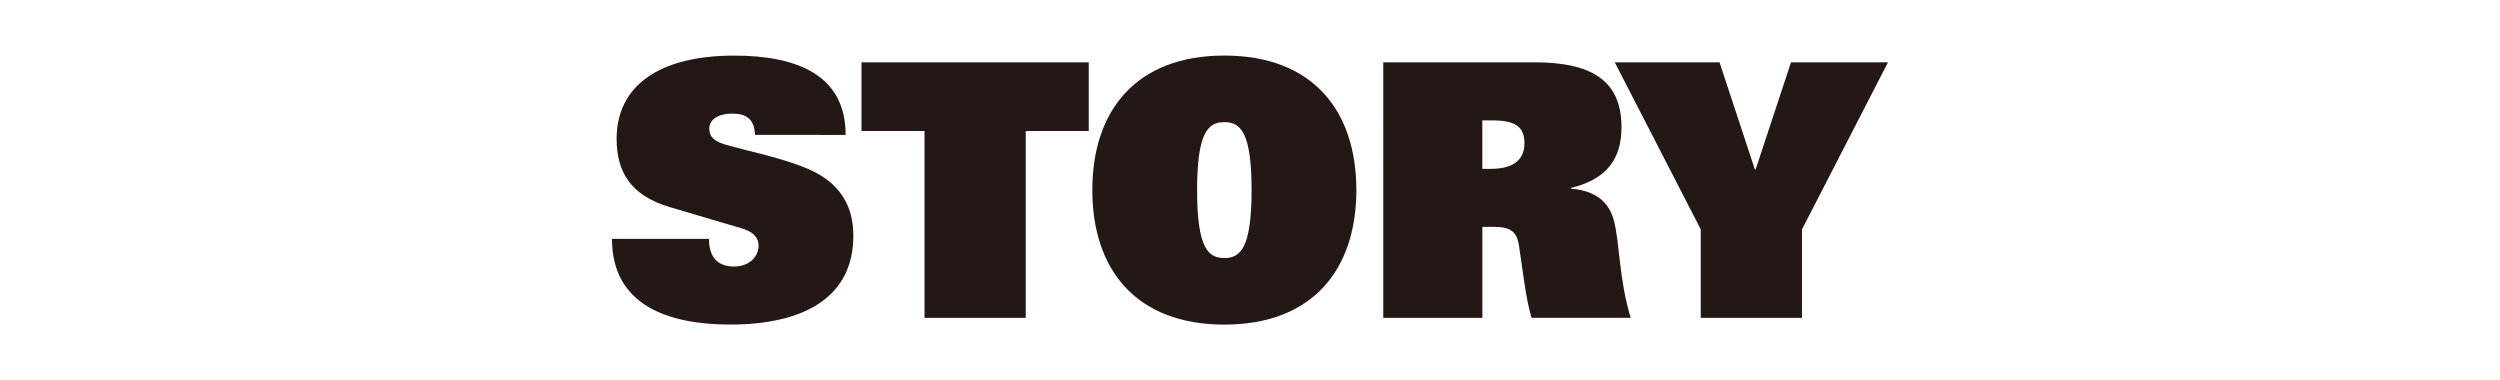
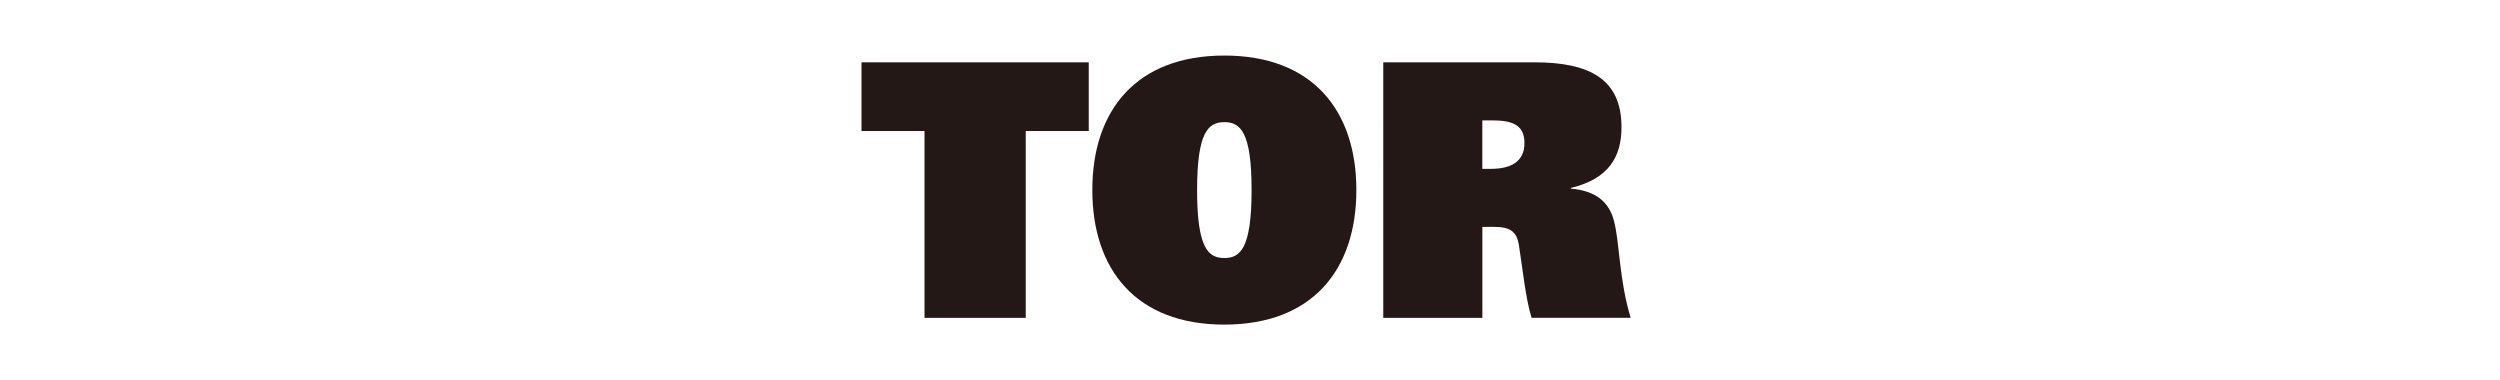
<svg xmlns="http://www.w3.org/2000/svg" version="1.1" id="レイヤー_1" x="0px" y="0px" viewBox="0 0 607.51 92.38" style="enable-background:new 0 0 607.51 92.38;" xml:space="preserve">
  <style type="text/css">
	.st0{opacity:0.5;fill:#FF0000;}
	.st1{fill:#F2F2F2;}
	.st2{fill:#FF0000;}
	.st3{fill-rule:evenodd;clip-rule:evenodd;fill:#FFFFFF;}
	.st4{fill:#231815;}
	.st5{fill:#C8C9CA;}
	.st6{fill:#E6E6E6;}
	.st7{fill:#CCCCCC;}
	.st8{fill:#B3B3B3;}
	.st9{fill:#BFBFBF;}
	.st10{fill:#FFFFFF;}
	.st11{fill:#F7931E;}
	.st12{fill:#00A99D;}
	.st13{opacity:0.6;}
	.st14{fill:none;stroke:#FFFFFF;stroke-miterlimit:10;}
	.st15{fill:#7FADBA;}
	.st16{display:none;}
	.st17{display:inline;}
	.st18{opacity:0.35;fill:#7FADBA;}
	.st19{opacity:0.43;fill:#231815;}
	.st20{opacity:0.43;fill:#DAE7E9;}
	.st21{opacity:0.19;}
	.st22{display:none;opacity:0.5;fill:#FF0000;}
	.st23{fill-rule:evenodd;clip-rule:evenodd;fill:#231815;}
	.st24{fill:#1D4F4A;}
	.st25{fill-rule:evenodd;clip-rule:evenodd;fill:#E65D49;}
	.st26{fill:#E65D49;}
	.st27{clip-path:url(#SVGID_00000005959781035063379210000010801522231489912750_);}
	.st28{fill:#FFC600;}
	.st29{clip-path:url(#SVGID_00000086661578361317577890000018245938985155032471_);}
	.st30{fill:#2E2624;}
	.st31{fill:#E50012;}
	.st32{fill:#1A1A1A;}
	.st33{fill:#333333;}
	.st34{fill:#0D0D0D;}
	.st35{opacity:0.7;fill-rule:evenodd;clip-rule:evenodd;}
	.st36{opacity:0.7;fill:#E50012;}
	.st37{opacity:0.7;fill:#231815;}
	.st38{opacity:0.7;fill:#C8C9CA;}
	.st39{opacity:0.7;fill:#1A1A1A;}
	.st40{opacity:0.7;fill:#333333;}
	.st41{opacity:0.7;fill:#0D0D0D;}
	.st42{opacity:0.7;}
</style>
  <g>
-     <path class="st4" d="M183.46,32.77c-0.09-3.87-2.24-5.16-5.42-5.16c-3.96,0-5.68,1.72-5.68,3.61c0,2.24,1.46,3.18,4.04,3.96   c4.73,1.38,13.42,3.1,19.7,5.76c7.83,3.27,11.27,8.86,11.27,16.34c0,15.22-12.39,21.59-29.93,21.59   c-14.97,0-28.73-4.64-28.73-20.82h23.57c0,1.72,0.34,3.44,1.29,4.73c0.95,1.2,2.49,1.98,4.82,1.98c3.61,0,5.94-2.32,5.94-5.07   c0-2.32-1.81-3.53-4.13-4.21l-17.46-5.16c-9.55-2.84-12.9-8.6-12.9-16.6c0-12.9,10.41-20.21,28.56-20.21   c15.48,0,27.09,4.82,27.09,19.27H183.46z" />
    <path class="st4" d="M224.66,31.83h-15.31V15.14h55.22v16.69h-15.31v45.42h-24.6V31.83z" />
    <path class="st4" d="M297.52,13.5c21.42,0,32.08,13.33,32.08,32.69c0,19.35-10.67,32.69-32.08,32.69s-32.08-13.33-32.08-32.69   C265.43,26.84,276.1,13.5,297.52,13.5z M297.52,62.7c3.78,0,6.62-2.15,6.62-16.51c0-14.02-2.67-16.51-6.62-16.51   s-6.62,2.49-6.62,16.51C290.89,60.55,293.73,62.7,297.52,62.7z" />
    <path class="st4" d="M336.14,15.14h36.73c13.33,0,21.16,4.04,21.16,15.74c0,7.14-3.01,12.56-12.3,14.79v0.17   c6.02,0.52,9.29,3.18,10.49,7.91c1.38,5.33,1.2,14.11,4.04,23.48h-24.08c-1.46-4.64-2.24-12.47-3.1-17.8   c-0.52-3.1-2.06-4.3-6.02-4.3h-2.84v22.11h-24.08V15.14z M362.28,41.03c4.73,0,8.17-1.63,8.17-6.28c0-4.56-3.18-5.5-8-5.5h-2.24   v11.78H362.28z" />
-     <path class="st4" d="M413.29,55.74l-20.9-40.6h25.46l8.6,26.06h0.17l8.6-26.06h23.57l-20.9,40.6v21.5h-24.6V55.74z" />
  </g>
</svg>